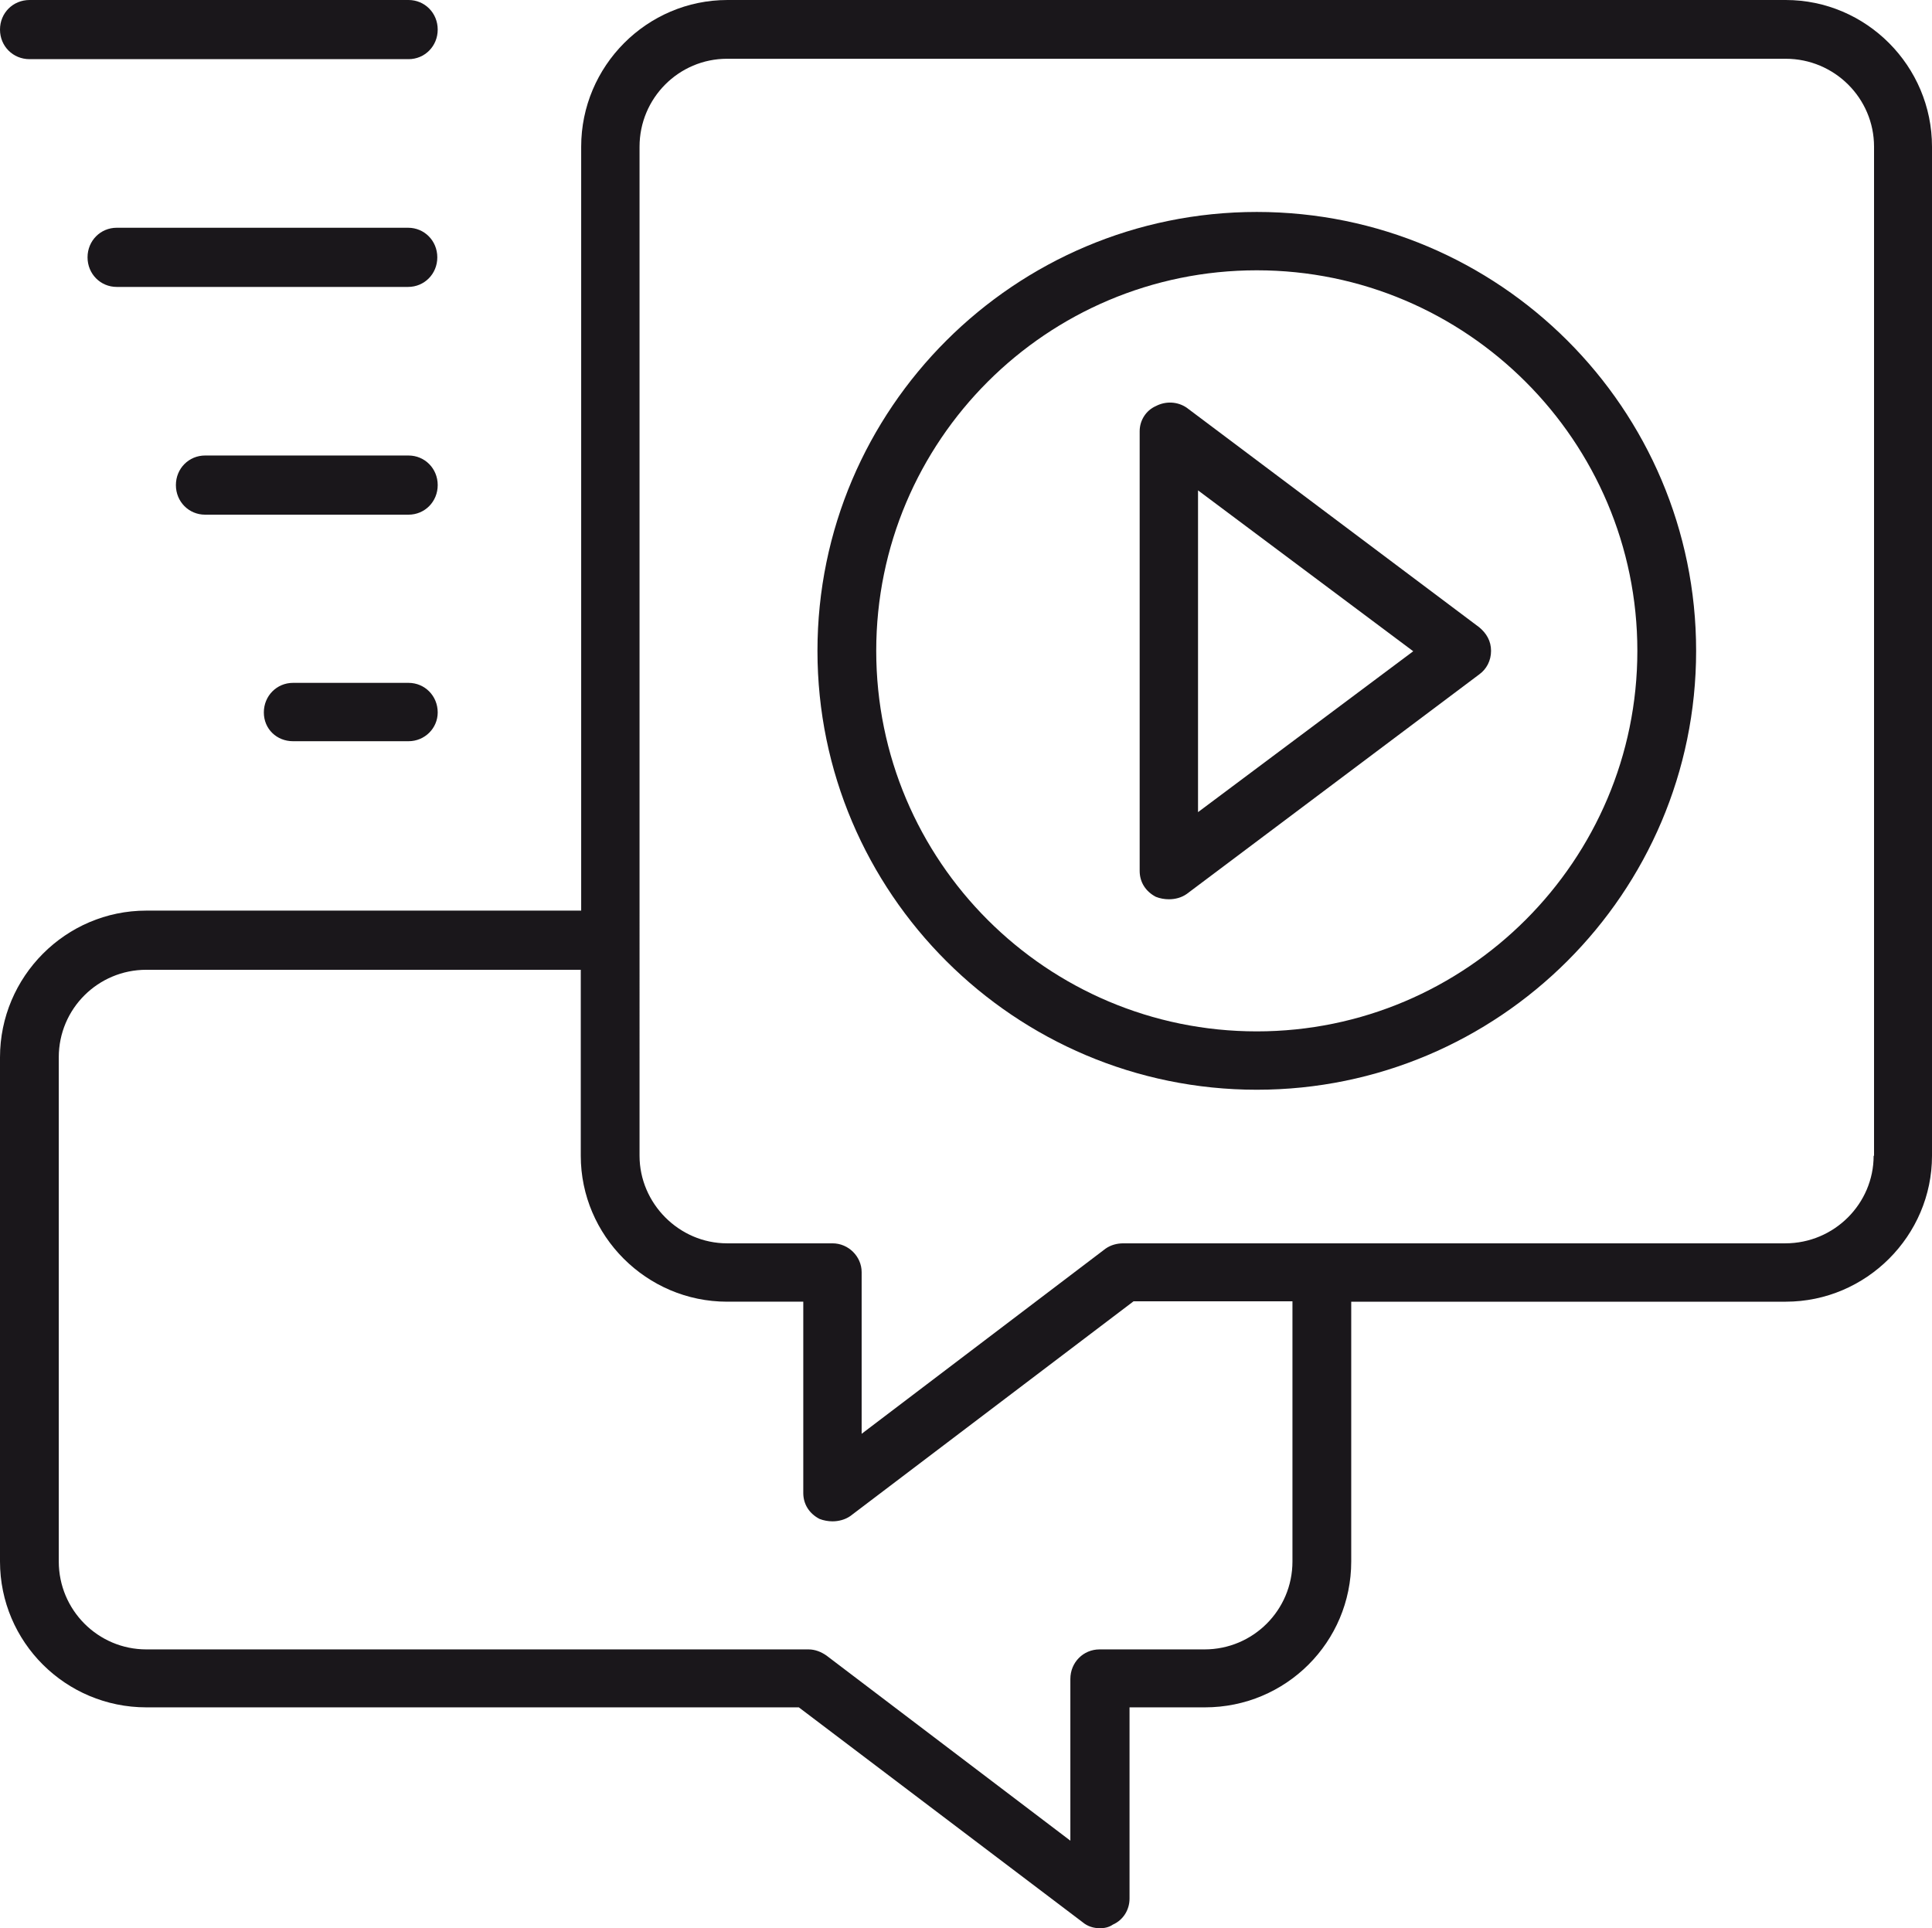
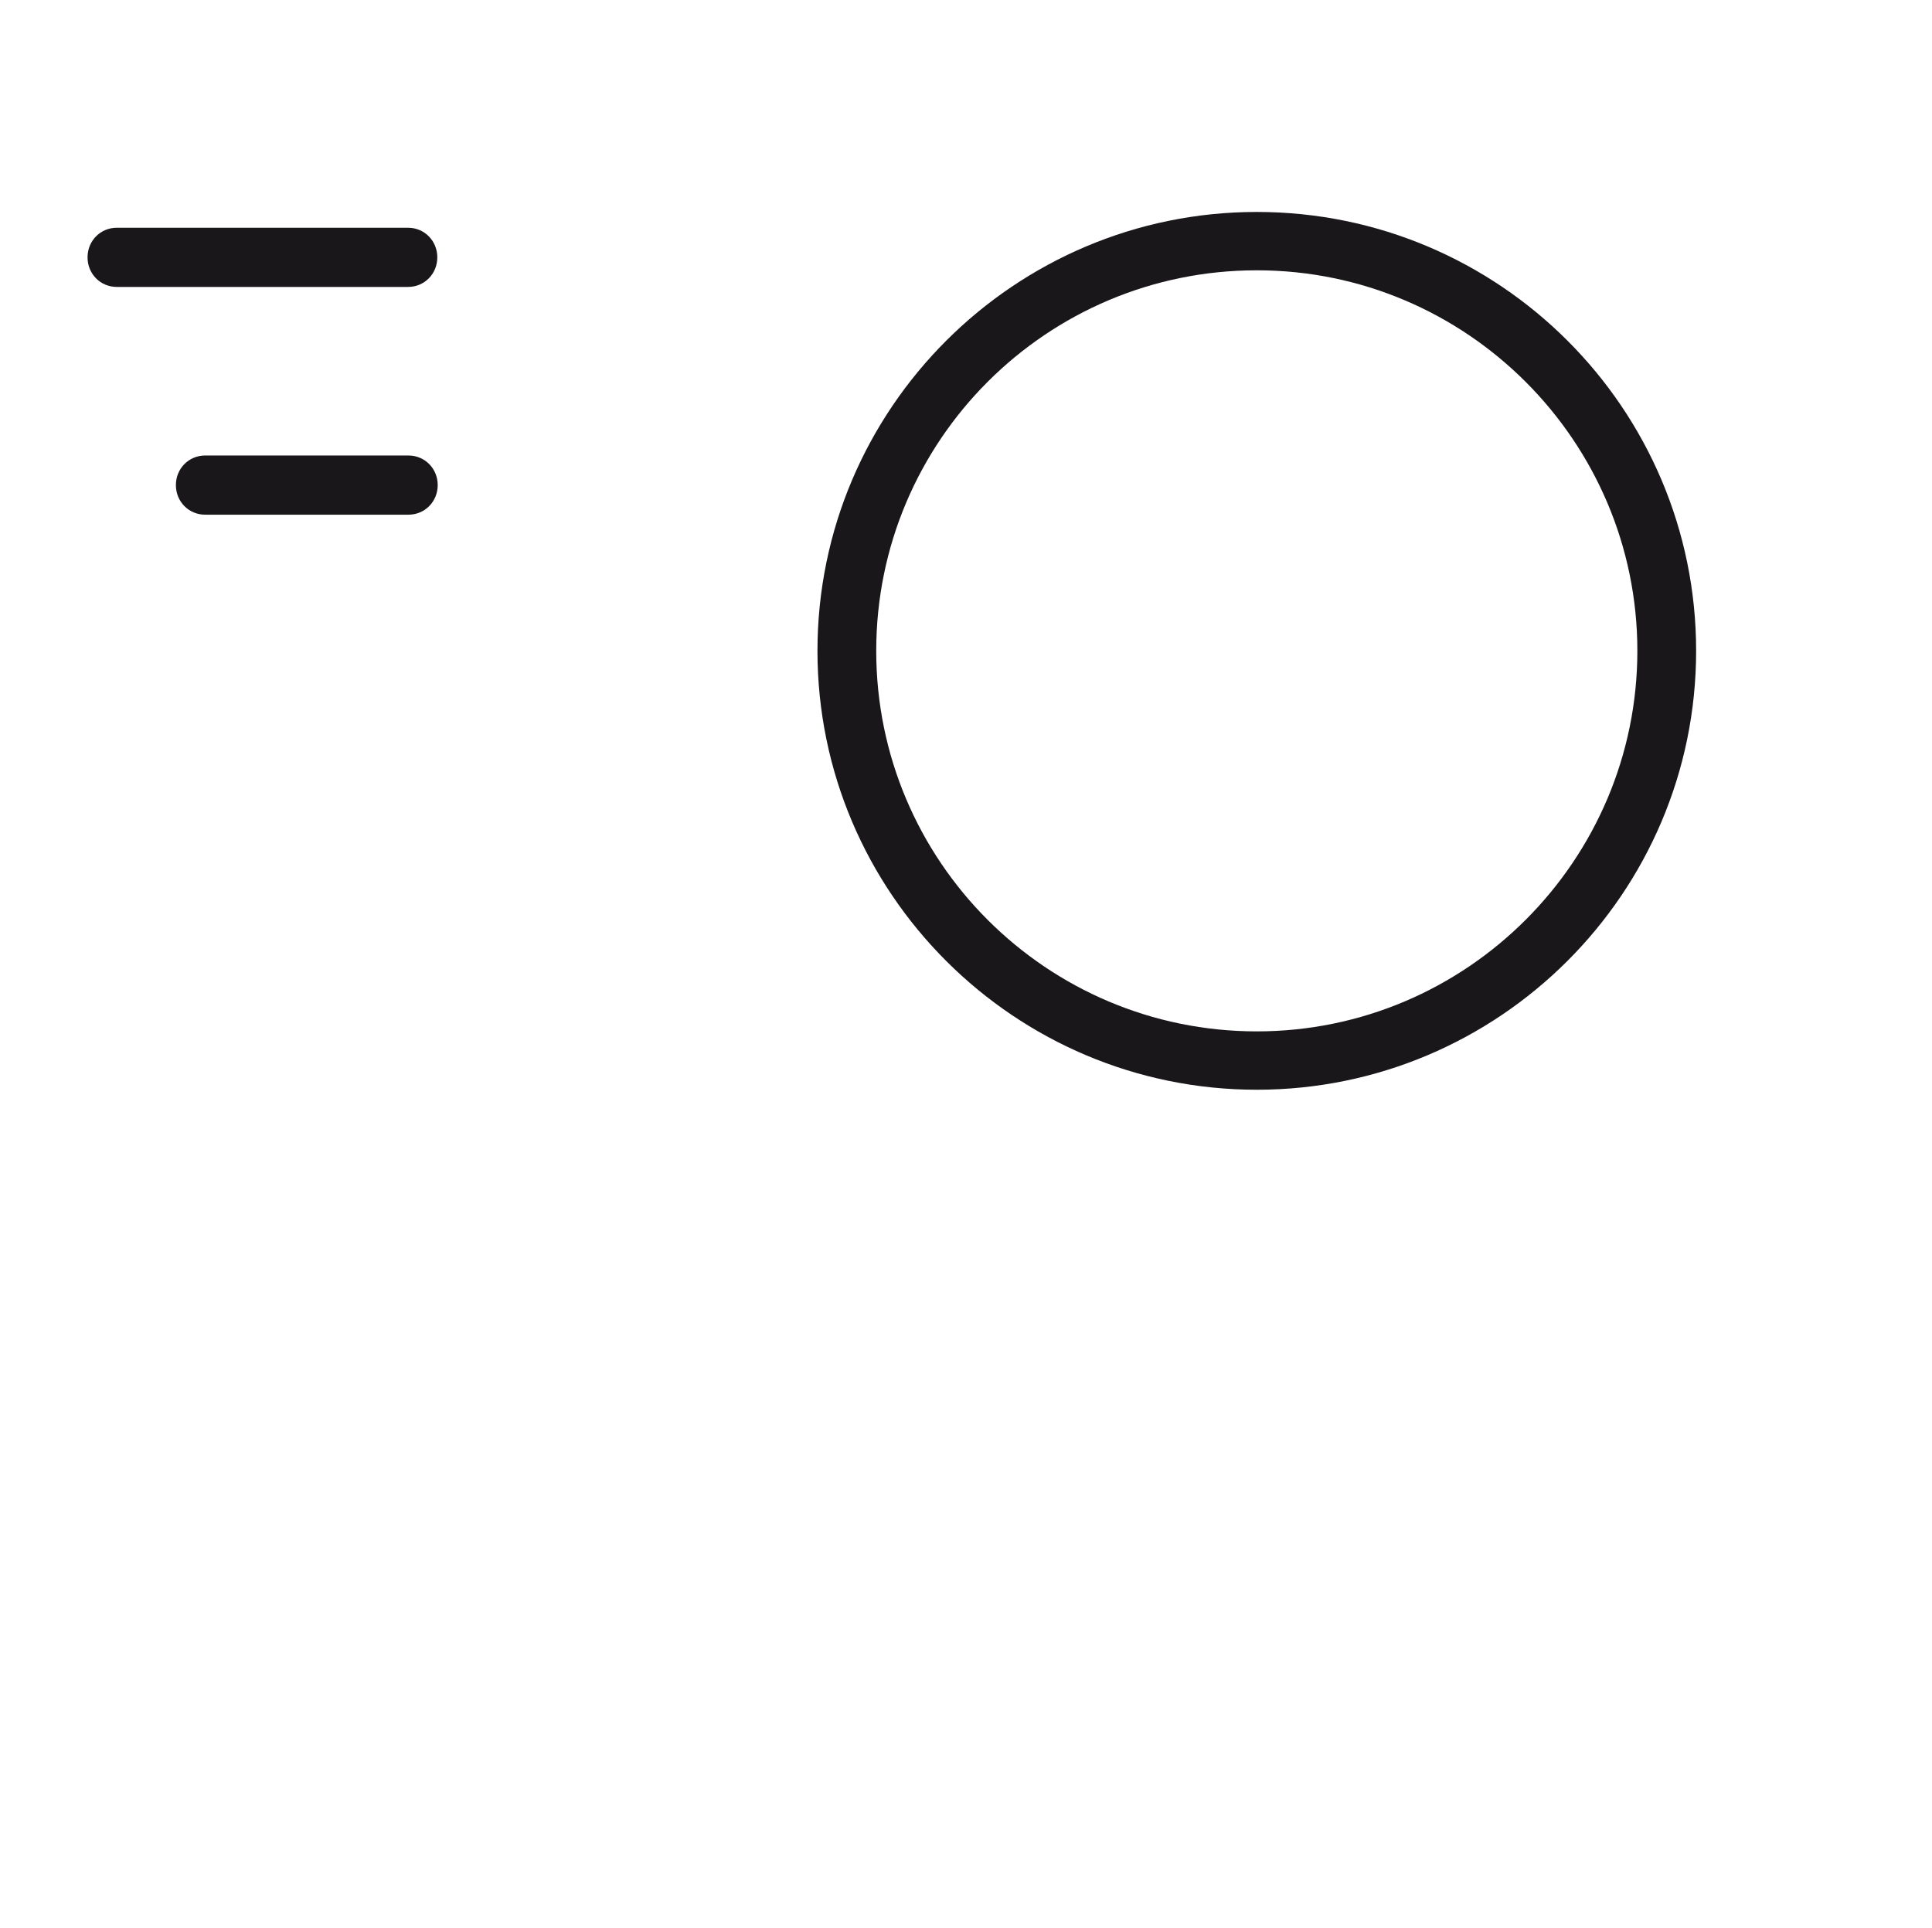
<svg xmlns="http://www.w3.org/2000/svg" id="Layer_2" data-name="Layer 2" viewBox="0 0 47.67 47.58">
  <defs>
    <style>
      .cls-1 {
        fill: #1a171b;
      }
    </style>
  </defs>
  <g id="Layer_1-2" data-name="Layer 1">
    <g>
-       <path class="cls-1" d="M44.06,0H17.95c-1.99,0-3.61,1.63-3.61,3.62V22.47H3.61c-1.99,0-3.61,1.63-3.61,3.62v12.44c0,1.99,1.62,3.6,3.61,3.6H19.71l7,5.3c.13,.11,.28,.15,.43,.15,.11,0,.22-.02,.32-.09,.25-.11,.41-.36,.41-.64v-4.72h1.86c2,0,3.61-1.61,3.61-3.6v-6.41h10.72c1.99,0,3.61-1.63,3.61-3.6V3.62c0-1.99-1.62-3.62-3.61-3.62Zm-12.17,38.53c0,1.2-.97,2.17-2.17,2.17h-2.59c-.4,0-.72,.32-.72,.73v3.99l-6.02-4.57c-.13-.09-.28-.15-.44-.15H3.61c-1.19,0-2.16-.97-2.16-2.17v-12.44c0-1.2,.97-2.16,2.16-2.16H14.33v4.59c0,1.97,1.62,3.6,3.61,3.6h1.88v4.72c0,.28,.15,.51,.4,.64,.1,.04,.22,.06,.32,.06,.15,0,.31-.04,.44-.13l6.99-5.3h3.92v6.41Zm14.34-10.01c0,1.18-.97,2.16-2.18,2.16H27.72c-.16,0-.31,.04-.44,.13l-6.02,4.57v-3.99c0-.38-.32-.71-.72-.71h-2.6c-1.19,0-2.16-.99-2.16-2.16V3.62c0-1.2,.97-2.17,2.16-2.17h26.12c1.2,0,2.18,.97,2.18,2.17V28.52Z" />
      <path class="cls-1" d="M31.01,5.23c-5.97,0-10.84,4.85-10.84,10.83s4.87,10.83,10.84,10.83,10.84-4.85,10.84-10.83-4.86-10.83-10.84-10.83Zm0,20.22c-5.18,0-9.39-4.2-9.39-9.39s4.21-9.39,9.39-9.39,9.39,4.22,9.39,9.39-4.21,9.39-9.39,9.39Z" />
-       <path class="cls-1" d="M29.28,10.06c-.22-.15-.51-.17-.76-.04-.25,.11-.4,.36-.4,.62v10.85c0,.28,.15,.51,.4,.64,.1,.04,.21,.06,.32,.06,.16,0,.31-.04,.44-.13l7.22-5.42c.18-.13,.29-.34,.29-.58s-.11-.43-.29-.58l-7.22-5.42Zm.28,9.97v-7.93l5.31,3.97-5.31,3.97Z" />
-       <path class="cls-1" d="M.73,1.46H10.08c.4,0,.72-.32,.72-.73s-.32-.73-.72-.73H.73C.32,0,0,.32,0,.73s.32,.73,.73,.73Z" />
      <path class="cls-1" d="M10.08,5.62H2.88c-.4,0-.72,.32-.72,.73s.32,.73,.72,.73h7.19c.4,0,.72-.32,.72-.73s-.32-.73-.72-.73Z" />
      <path class="cls-1" d="M10.08,11.24H5.06c-.4,0-.72,.32-.72,.73s.32,.73,.72,.73h5.02c.4,0,.72-.32,.72-.73s-.32-.73-.72-.73Z" />
-       <path class="cls-1" d="M10.08,16.85h-2.85c-.4,0-.72,.32-.72,.73s.32,.71,.72,.71h2.85c.4,0,.72-.32,.72-.71,0-.41-.32-.73-.72-.73Z" />
    </g>
  </g>
</svg>